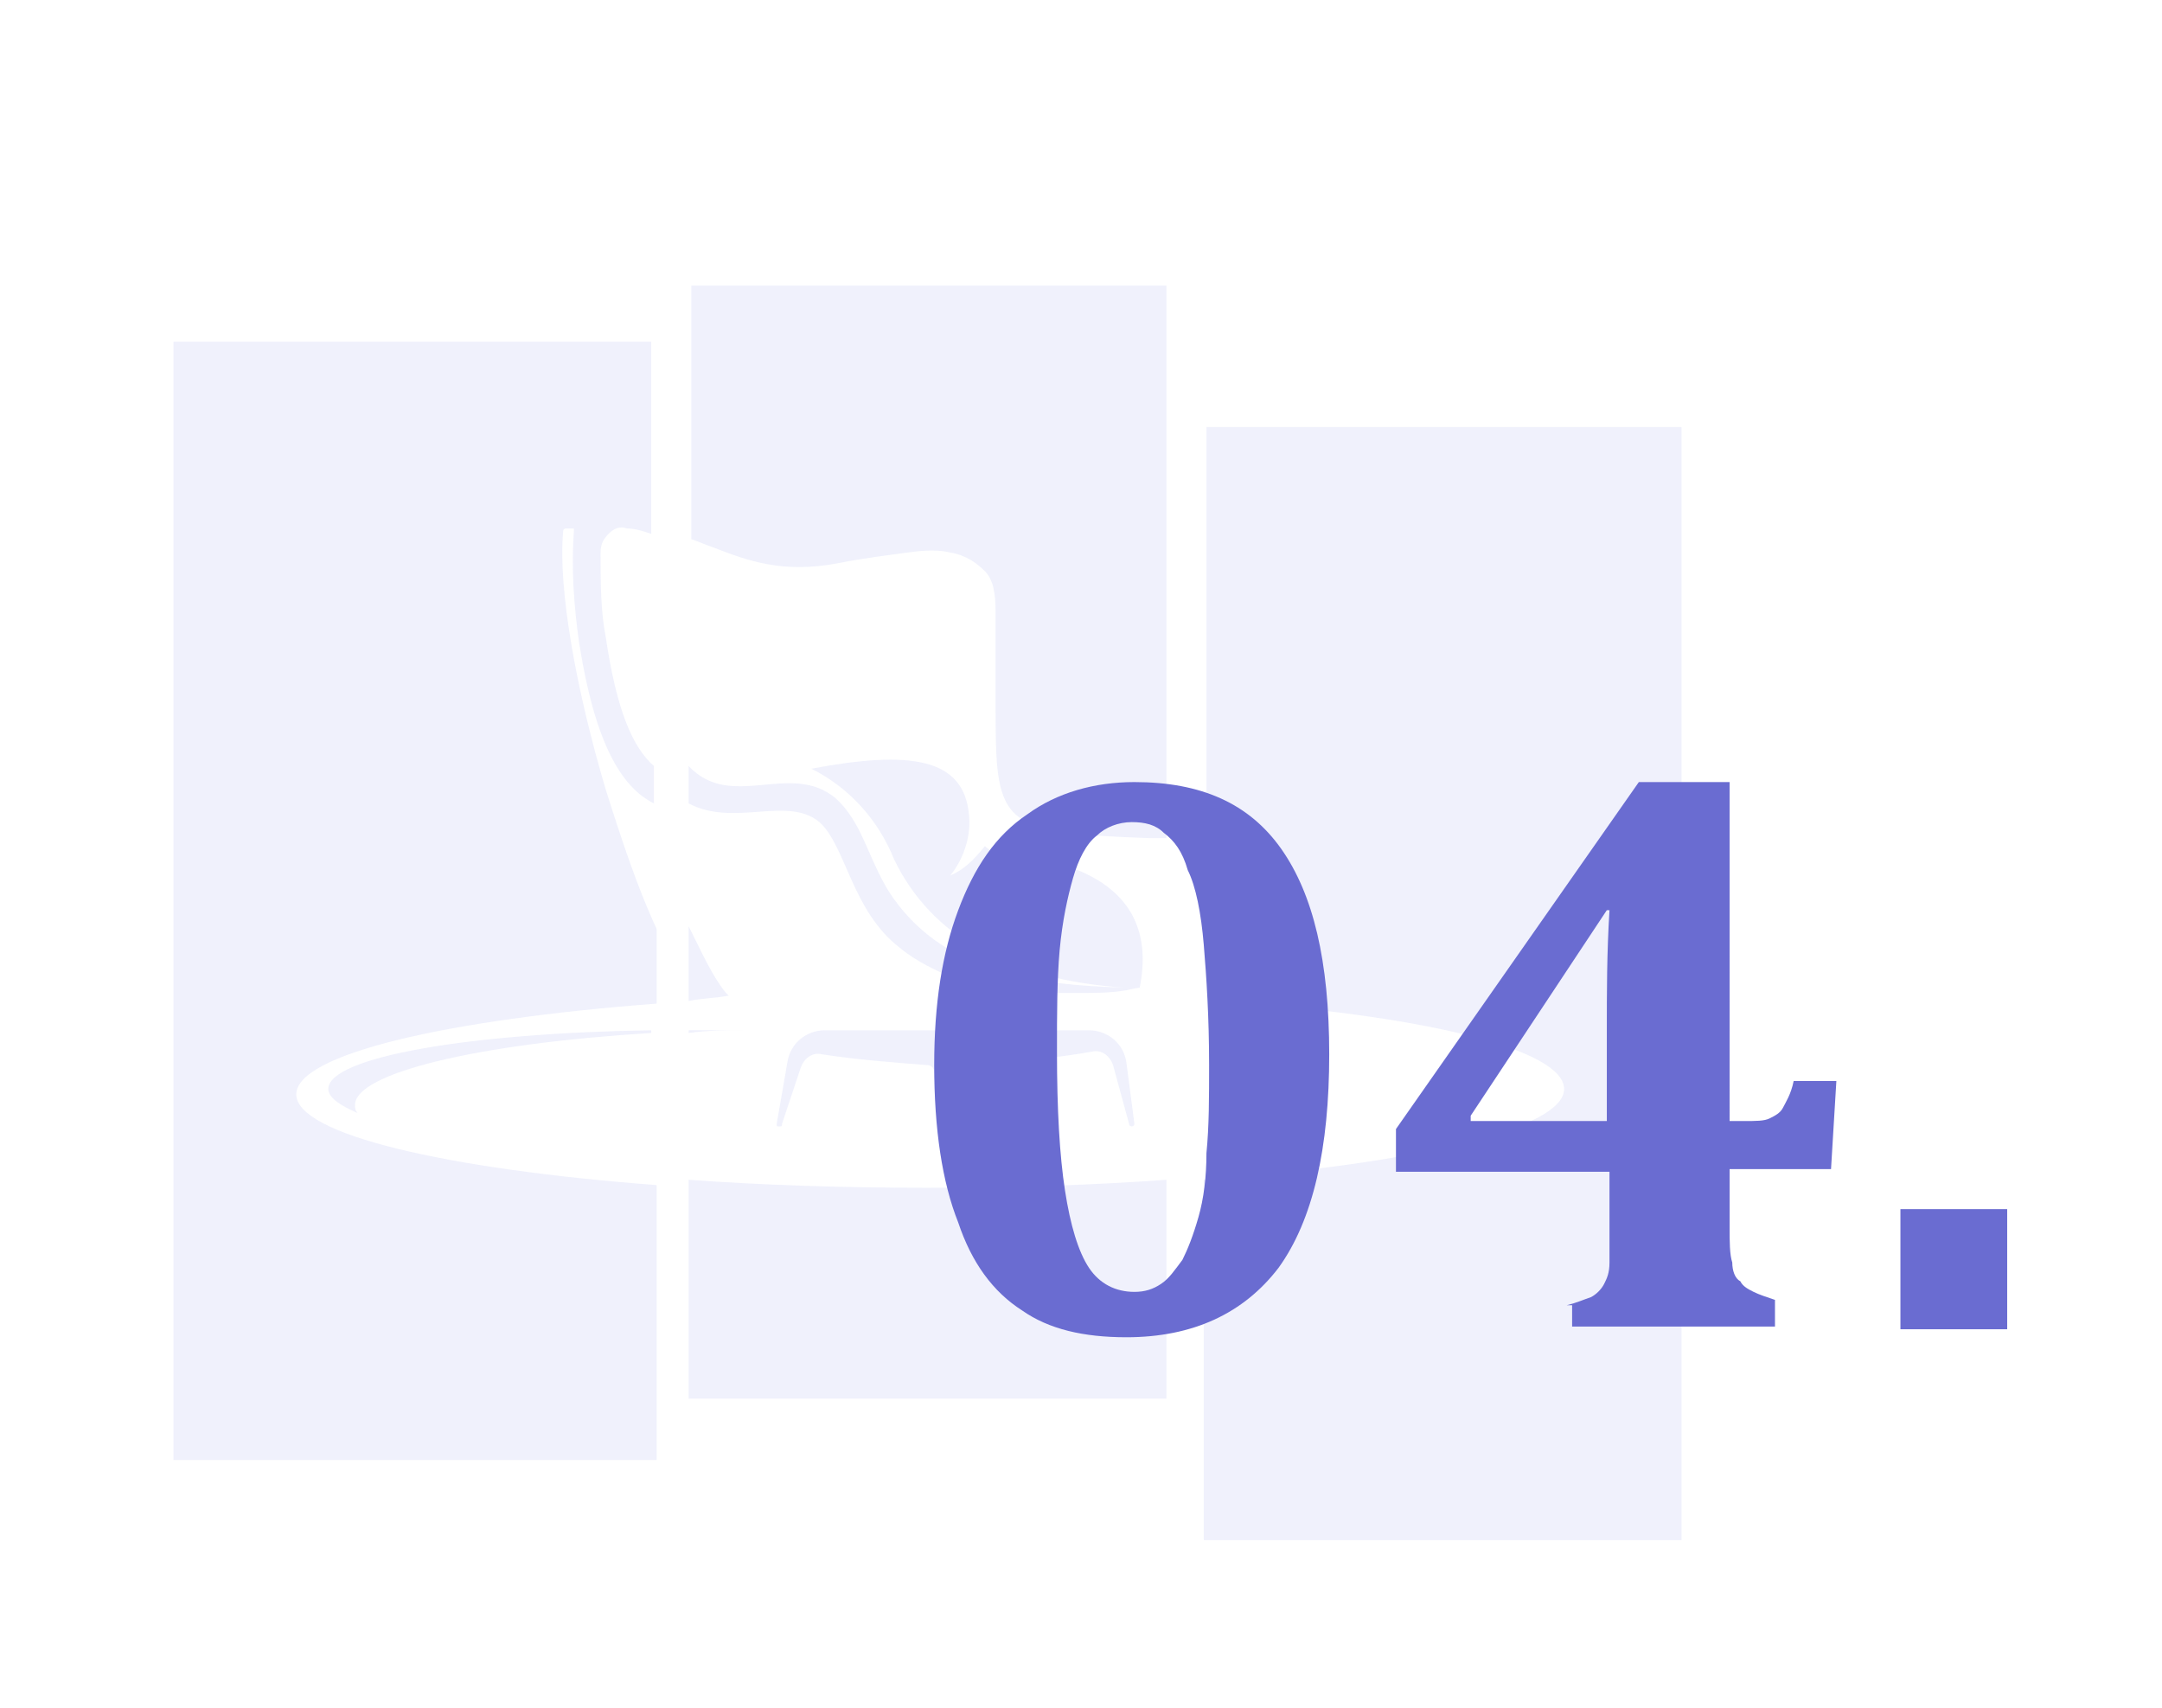
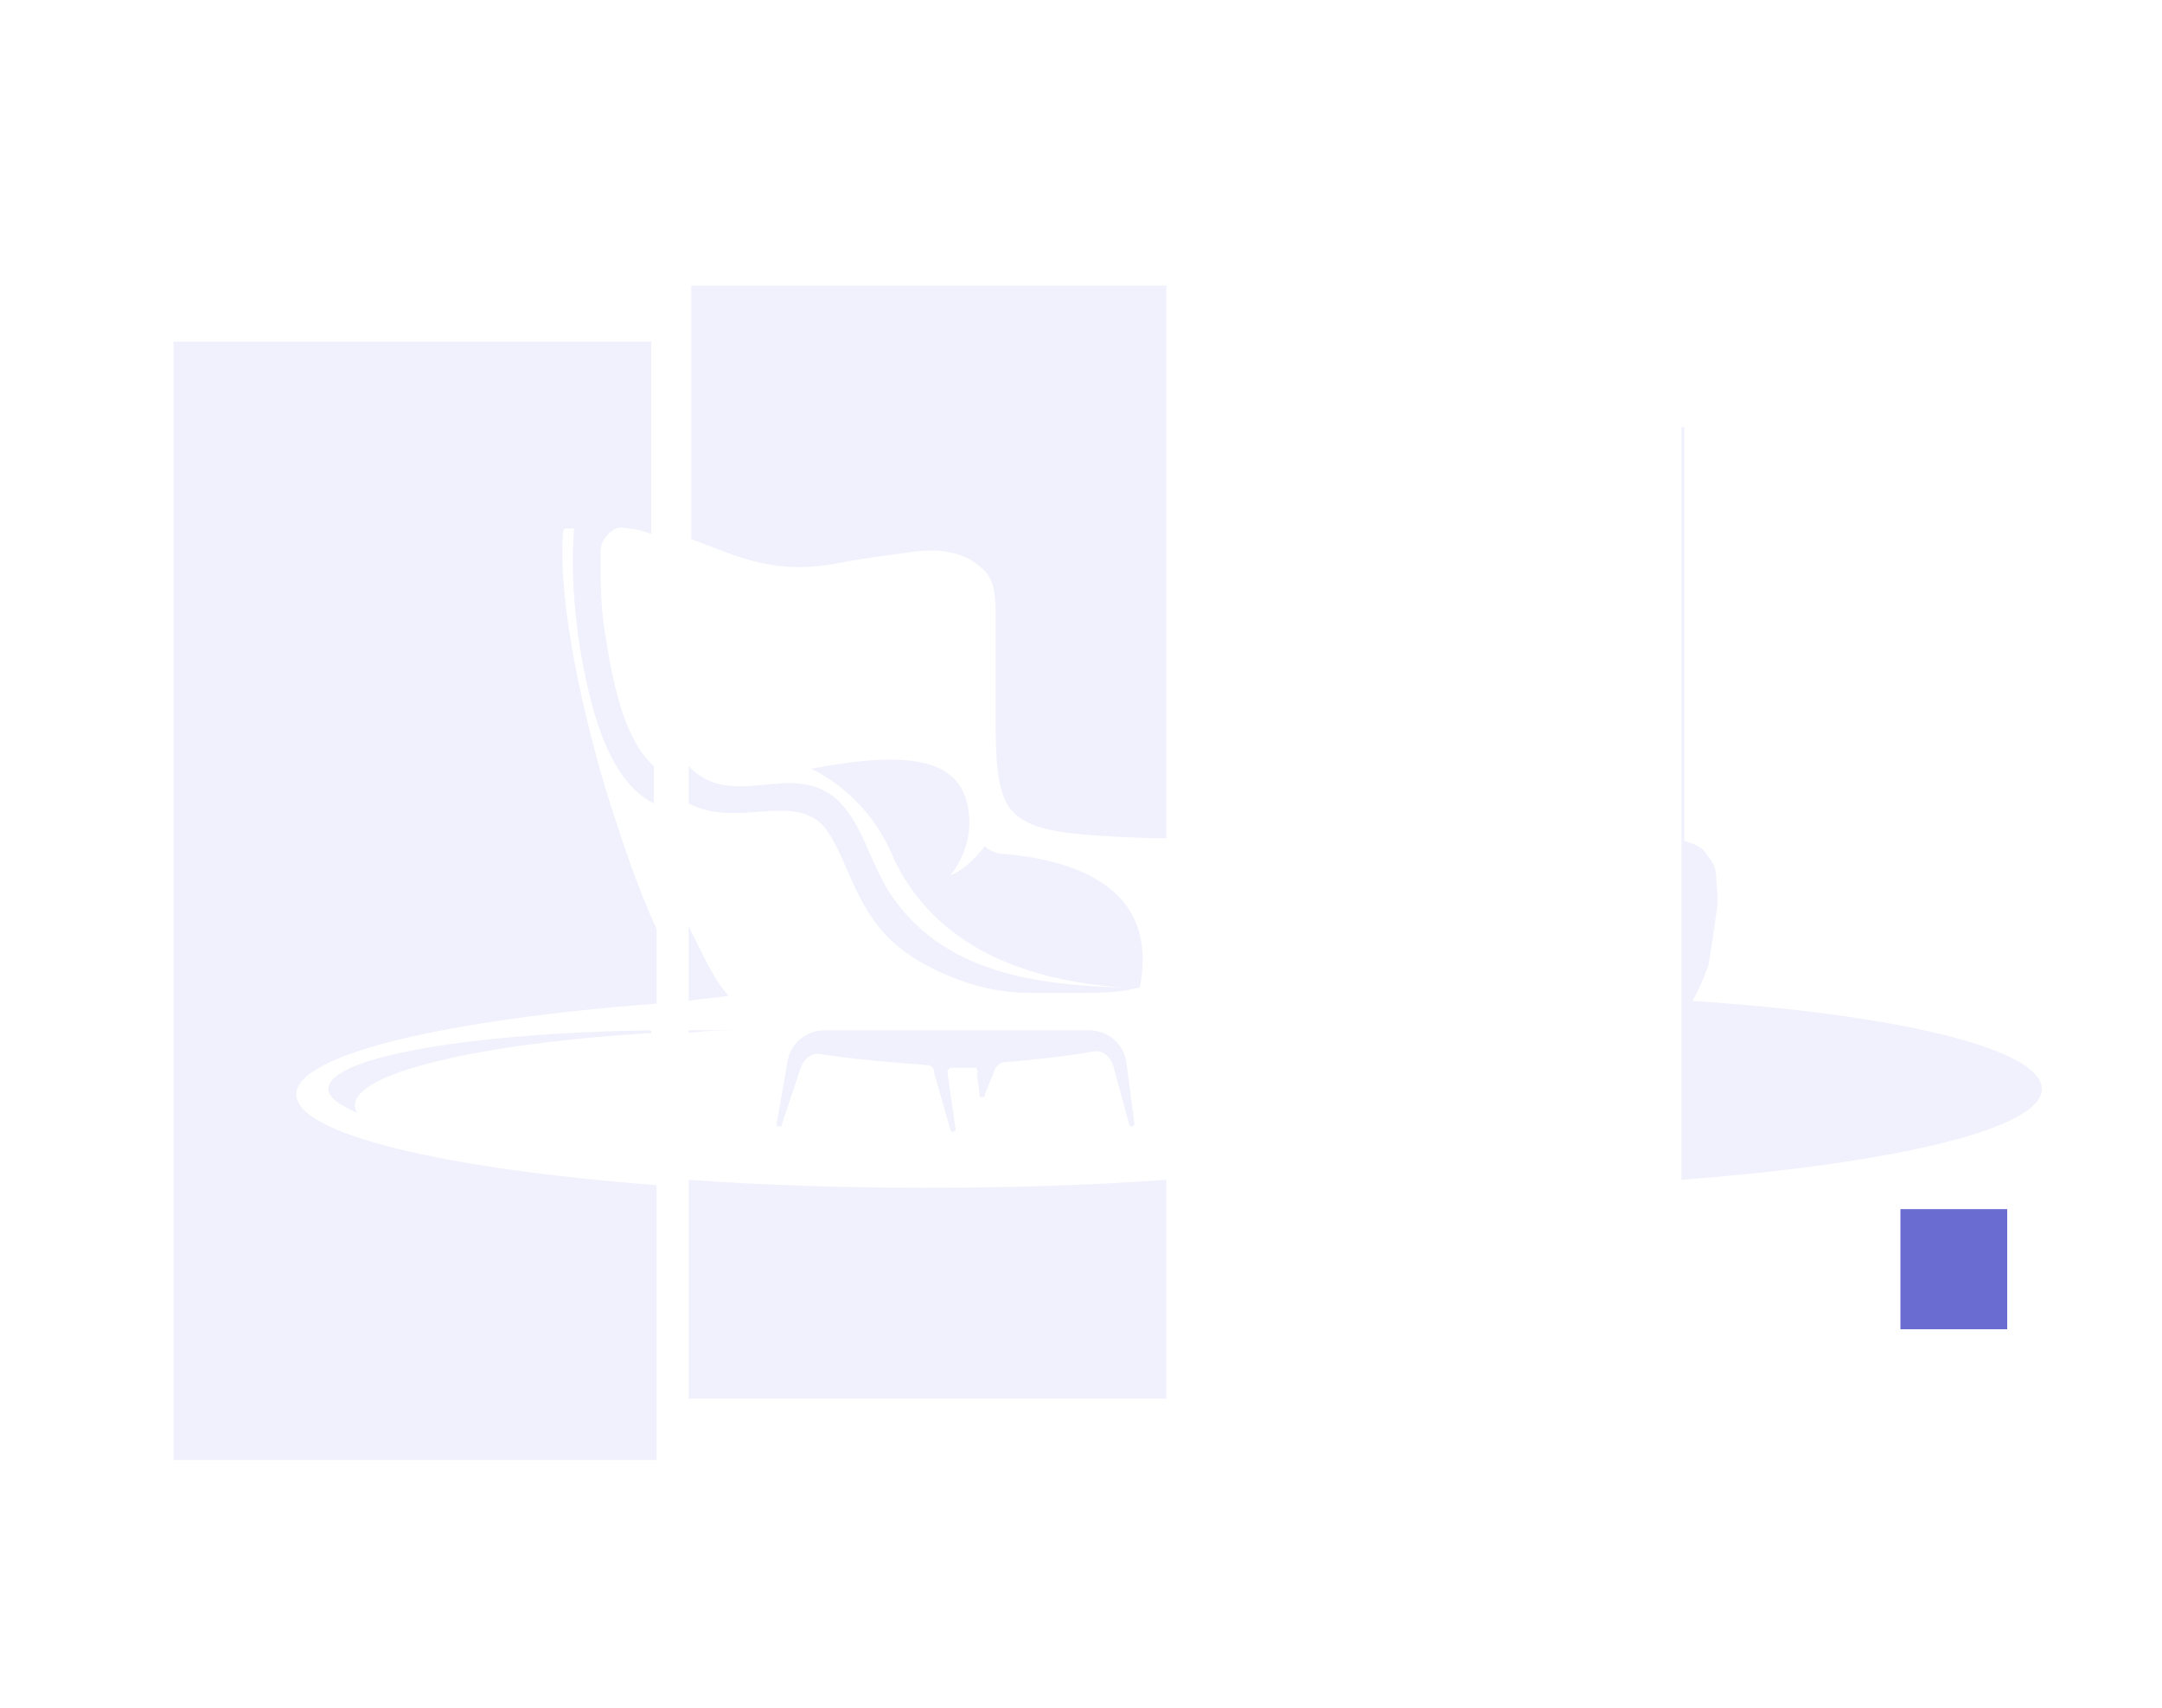
<svg xmlns="http://www.w3.org/2000/svg" version="1.1" id="Layer_1" x="0px" y="0px" width="81px" height="64px" viewBox="0 0 81 64" style="enable-background:new 0 0 81 64;" xml:space="preserve">
  <style type="text/css">
	.st0{opacity:0.1;}
	.st1{fill-rule:evenodd;clip-rule:evenodd;fill:#616FE2;}
	.st2{fill:#6A6CD1;}
</style>
  <g class="st0">
    <g>
      <g>
        <g>
          <path class="st1" d="M24.4,38.6v0.1c-6.5,0.4-11.1,1.5-11.1,2.7c0,0.1,0,0.2,0.1,0.3c-0.7-0.3-1.1-0.6-1.1-0.9      C12.3,39.6,17.6,38.7,24.4,38.6 M6.5,12.8h17.9V20c-0.3-0.1-0.6-0.2-0.9-0.2c-0.3-0.1-0.5,0-0.7,0.2c-0.2,0.2-0.3,0.4-0.3,0.7      c0,1.1,0,2.2,0.2,3.2c0.4,2.7,1,4.1,1.8,4.8v1.4c-1.2-0.6-2.2-2.2-2.8-6c-0.2-1.4-0.3-2.8-0.2-4.2c0,0,0-0.1,0-0.1      c0,0-0.1,0-0.1,0l-0.2,0c-0.1,0-0.1,0.1-0.1,0.1c-0.2,2.2,0.5,6,1.6,9.7c0.6,1.9,1.2,3.7,1.9,5.2v2.8      c-7.9,0.6-13.5,1.9-13.5,3.4c0,1.5,5.6,2.8,13.5,3.4v10.3H6.5V12.8z" />
        </g>
      </g>
      <path class="st1" d="M35,40.2l0.6,2.1c0,0.1,0.1,0.1,0.1,0.1c0.1,0,0.1-0.1,0.1-0.1l-0.3-2.1c0-0.1,0-0.1,0-0.1    c0,0,0.1-0.1,0.1-0.1c0.3,0,0.6,0,0.9,0c0.1,0,0.1,0,0.1,0.1c0,0,0.1,0.1,0,0.1L36.7,41c0,0.1,0,0.1,0.1,0.1c0.1,0,0.1,0,0.1-0.1    l0.4-1c0.1-0.1,0.2-0.2,0.3-0.2c1.1-0.1,2.2-0.2,3.3-0.4c0.4-0.1,0.7,0.2,0.8,0.5l0.6,2.2c0,0.1,0.1,0.1,0.1,0.1    c0.1,0,0.1-0.1,0.1-0.1l-0.3-2.3c-0.1-0.7-0.7-1.2-1.4-1.2c-3.3,0-6.6,0-9.9,0c-0.7,0-1.3,0.5-1.4,1.2l-0.4,2.3    c0,0.1,0,0.1,0.1,0.1c0.1,0,0.1,0,0.1-0.1L30,40c0.1-0.3,0.4-0.6,0.8-0.5c1.3,0.2,2.6,0.3,3.9,0.4C34.9,39.9,35,40,35,40.2     M25.8,30.1v-1.4c1.6,1.7,3.8-0.2,5.5,1.2c1,0.9,1.2,2.2,2,3.5c2,3.1,5.6,3.5,8.8,3.6c-4.3-0.3-7.2-1.9-8.6-4.8    c-0.6-1.5-1.7-2.7-3.1-3.4c3.7-0.7,5.7-0.4,5.9,1.7l0,0c0.1,0.8-0.2,1.7-0.7,2.3c0.5-0.2,0.9-0.6,1.3-1.1c0.2,0.2,0.5,0.3,0.8,0.3    c2.1,0.2,5.8,1,5,5l0,0c0.1,0-0.1,0-0.5,0.1c-0.6,0.1-1.1,0.1-1.8,0.1c-0.6,0-1.2,0-1.8,0c-1,0-1.9-0.2-2.7-0.5    c-0.8-0.3-1.6-0.7-2.2-1.2c-1.8-1.4-2-3.8-3-4.7C29.5,29.8,27.5,31,25.8,30.1z M25.8,37.5v-2.8c0.5,1,0.9,1.9,1.4,2.5    c0,0,0.1,0.1,0.1,0.1C26.8,37.4,26.3,37.4,25.8,37.5z M25.8,38.7v-0.1c0.5,0,0.9,0,1.4,0c0.2,0,0.4,0,0.7,0    C27.2,38.6,26.5,38.6,25.8,38.7z M43.7,44.2v8.2H25.8v-8.2c2.7,0.2,5.8,0.3,8.9,0.3C37.9,44.5,41,44.4,43.7,44.2z M25.8,10.7h17.9    v20.7c-0.2,0-0.4,0-0.5,0l-0.1,0c-5.8-0.2-5.8-0.5-5.8-5.2c0-0.9,0-2,0-3.3v0c0-0.7-0.1-1.2-0.4-1.5c-0.3-0.3-0.7-0.6-1.3-0.7l0,0    c-0.4-0.1-0.9-0.1-1.6,0c-0.7,0.1-1.6,0.2-2.6,0.4l0,0c-2.1,0.4-3.4-0.1-4.7-0.6c-0.3-0.1-0.5-0.2-0.8-0.3V10.7z" />
      <g>
-         <path class="st1" d="M45.1,16H63v41.7H45.1V44.2c7.9-0.6,13.5-1.9,13.5-3.4c0-1.5-5.4-2.8-13.1-3.3l0,0c0.2-0.3,0.4-0.8,0.6-1.3     c0.1-0.6,0.2-1.2,0.3-2l0,0c0.1-0.5,0-1,0-1.3c0-0.3-0.1-0.6-0.3-0.8c-0.2-0.4-0.6-0.5-0.9-0.6V16z" />
+         <path class="st1" d="M45.1,16H63v41.7V44.2c7.9-0.6,13.5-1.9,13.5-3.4c0-1.5-5.4-2.8-13.1-3.3l0,0c0.2-0.3,0.4-0.8,0.6-1.3     c0.1-0.6,0.2-1.2,0.3-2l0,0c0.1-0.5,0-1,0-1.3c0-0.3-0.1-0.6-0.3-0.8c-0.2-0.4-0.6-0.5-0.9-0.6V16z" />
      </g>
    </g>
  </g>
  <g>
-     <path class="st2" d="M42.2,50.1c-1.6,0-2.9-0.3-3.9-1c-1.1-0.7-1.9-1.8-2.4-3.3c-0.6-1.5-0.9-3.5-0.9-5.9c0-2.3,0.3-4.2,0.9-5.8   c0.6-1.6,1.4-2.8,2.6-3.6c1.1-0.8,2.5-1.2,4-1.2c2.5,0,4.3,0.8,5.5,2.5c1.2,1.7,1.8,4.2,1.8,7.7c0,3.5-0.6,6.2-1.9,8   C46.6,49.2,44.7,50.1,42.2,50.1z M39.6,39.4c0,2.2,0.1,3.9,0.3,5.2c0.2,1.3,0.5,2.3,0.9,2.9s1,0.9,1.7,0.9c0.4,0,0.7-0.1,1-0.3   s0.5-0.5,0.8-0.9c0.2-0.4,0.4-0.9,0.6-1.6s0.3-1.5,0.3-2.4c0.1-1,0.1-2.1,0.1-3.3c0-1.8-0.1-3.3-0.2-4.5s-0.3-2.2-0.6-2.8   c-0.2-0.7-0.5-1.1-0.9-1.4c-0.3-0.3-0.7-0.4-1.2-0.4c-0.5,0-1,0.2-1.3,0.5c-0.4,0.3-0.7,0.9-0.9,1.6c-0.2,0.7-0.4,1.6-0.5,2.7   C39.6,36.7,39.6,38,39.6,39.4z" />
-     <path class="st2" d="M58.7,48.9c0.4-0.1,0.6-0.2,0.9-0.3c0.2-0.1,0.4-0.3,0.5-0.5c0.1-0.2,0.2-0.4,0.2-0.8c0-0.3,0-0.7,0-1.2v-2.2   h-8v-1.6l9.1-13h3.4V42h0.5c0.5,0,0.8,0,1-0.1c0.2-0.1,0.4-0.2,0.5-0.4s0.3-0.5,0.4-1h1.6l-0.2,3.3h-3.8v2.2c0,0.5,0,1,0.1,1.3   c0,0.3,0.1,0.6,0.3,0.7c0.1,0.2,0.3,0.3,0.5,0.4c0.2,0.1,0.5,0.2,0.8,0.3v1h-7.6V48.9z M55.1,42h5.1v-3.4c0-1.4,0-2.9,0.1-4.5h-0.1   l-5.1,7.7V42z" />
    <path class="st2" d="M75.2,45.3v4.5h-4v-4.5H75.2z" />
  </g>
</svg>